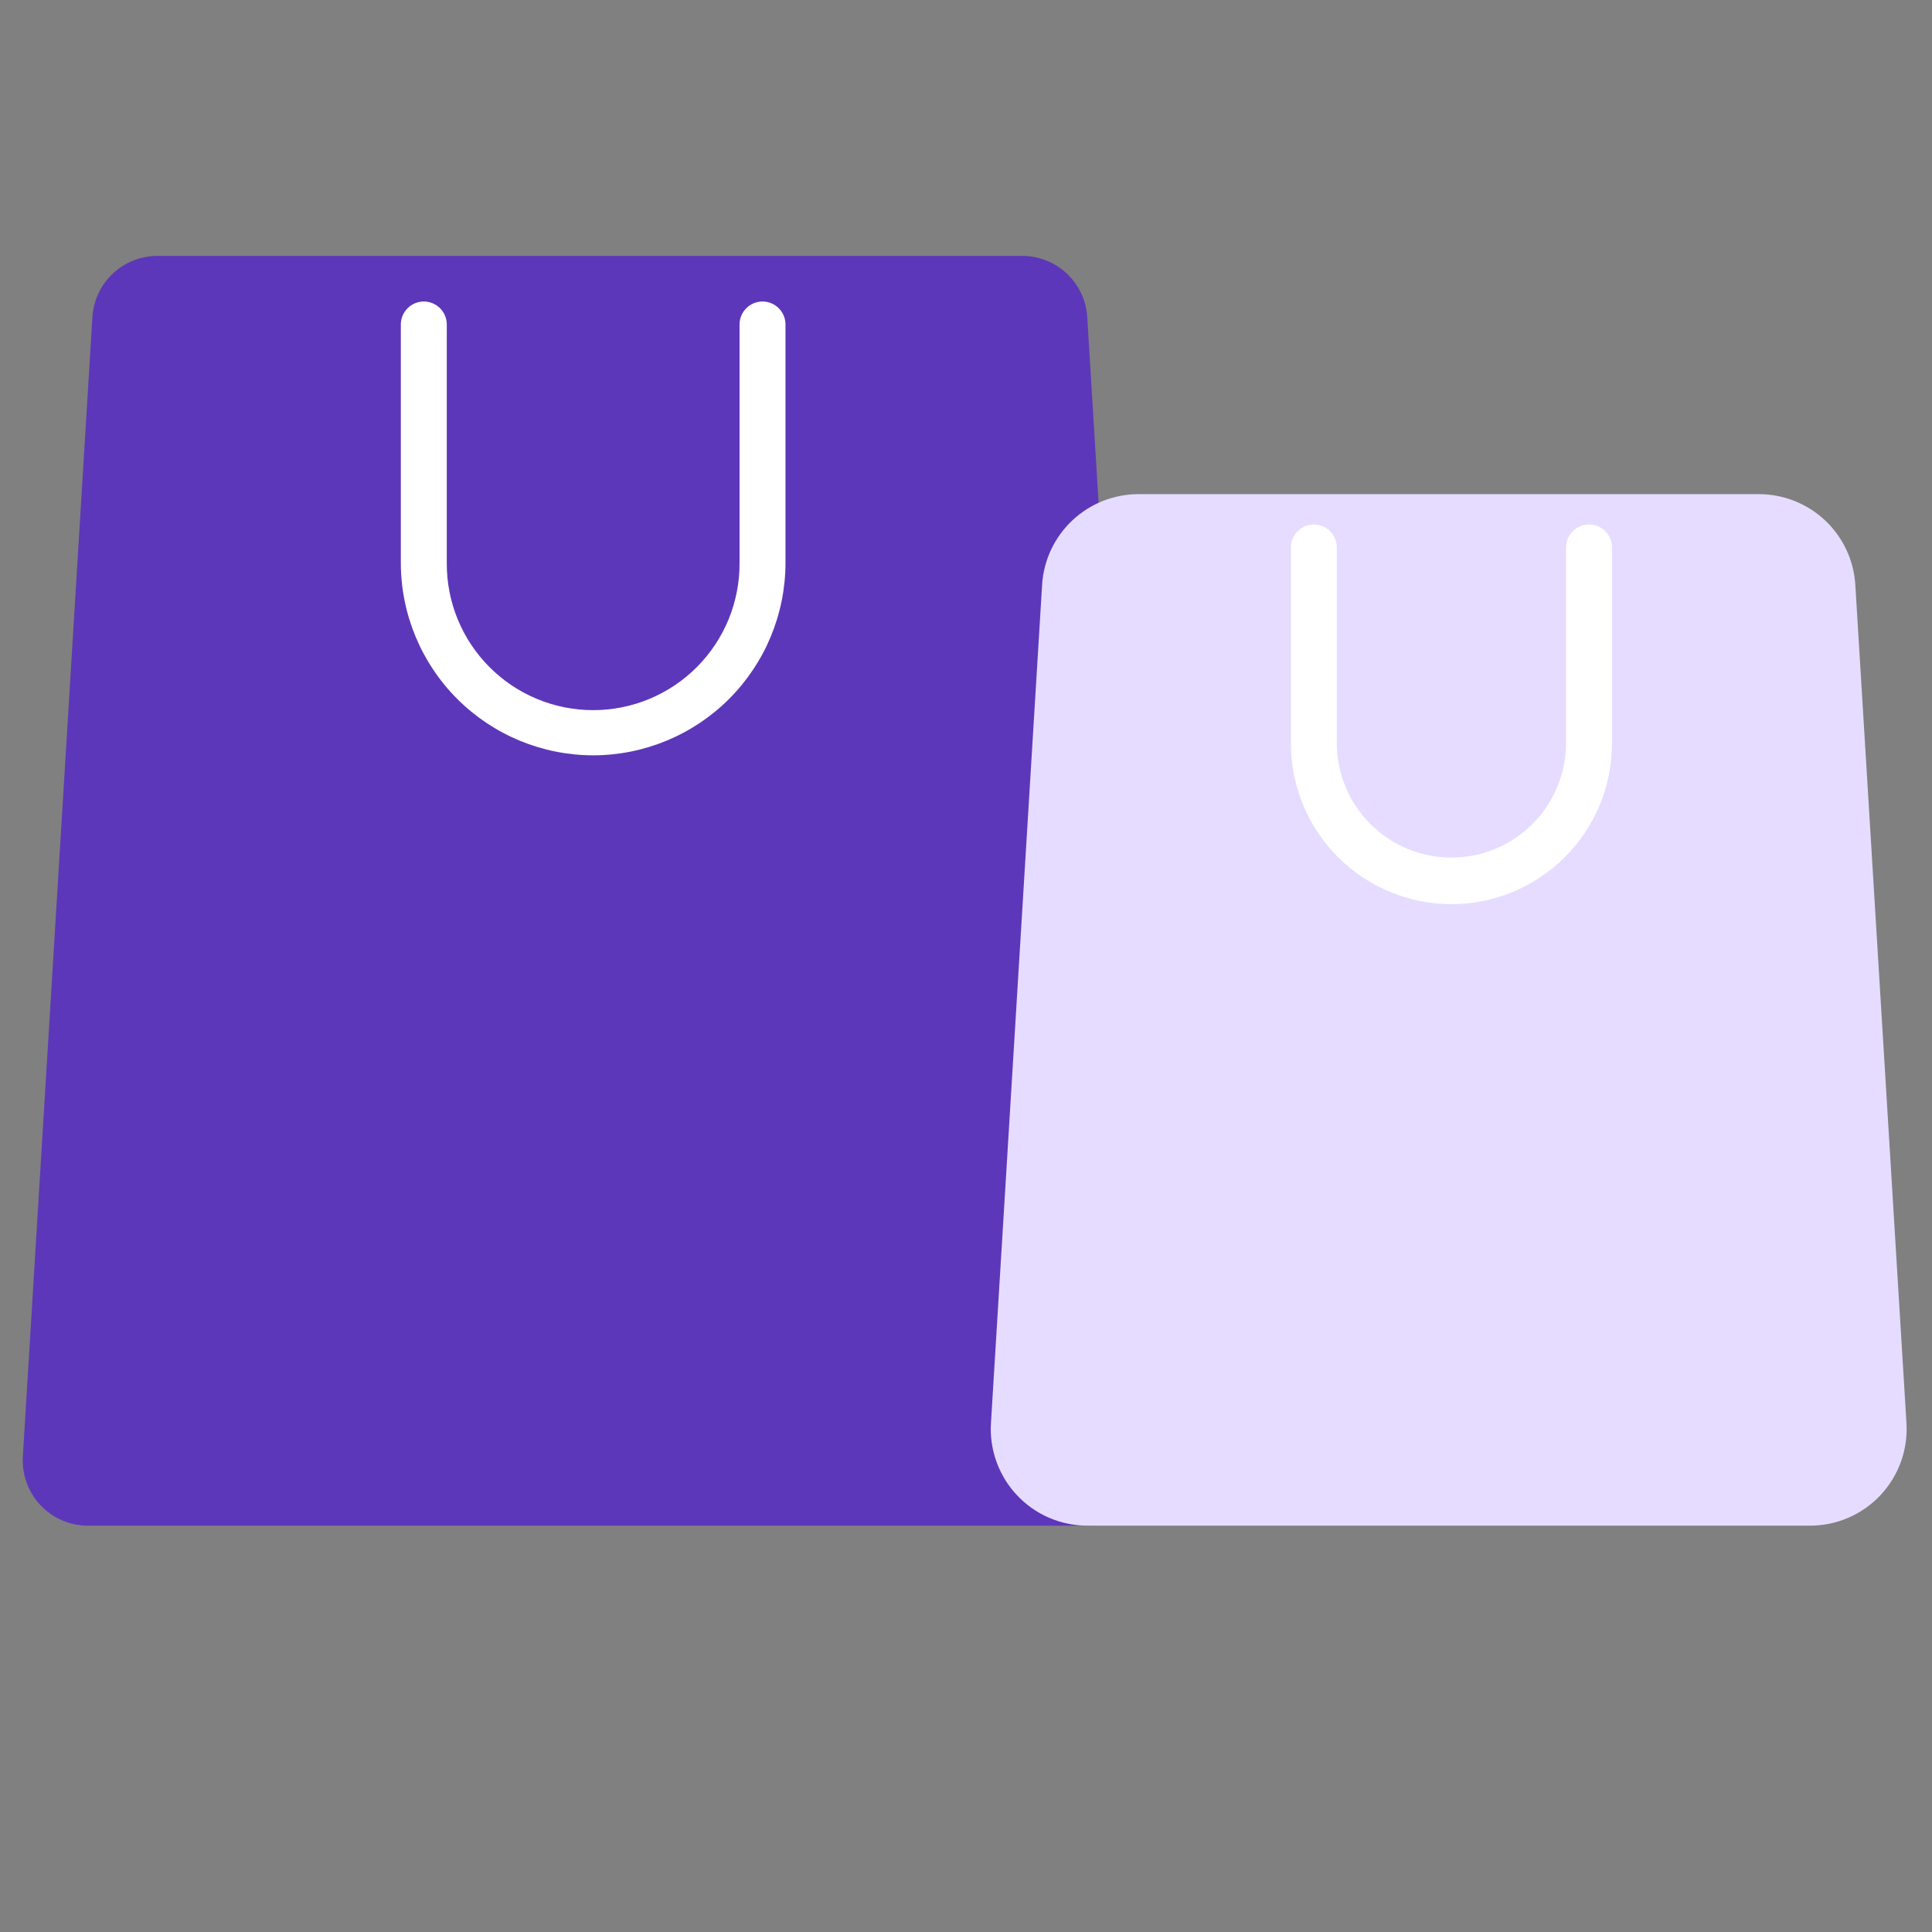
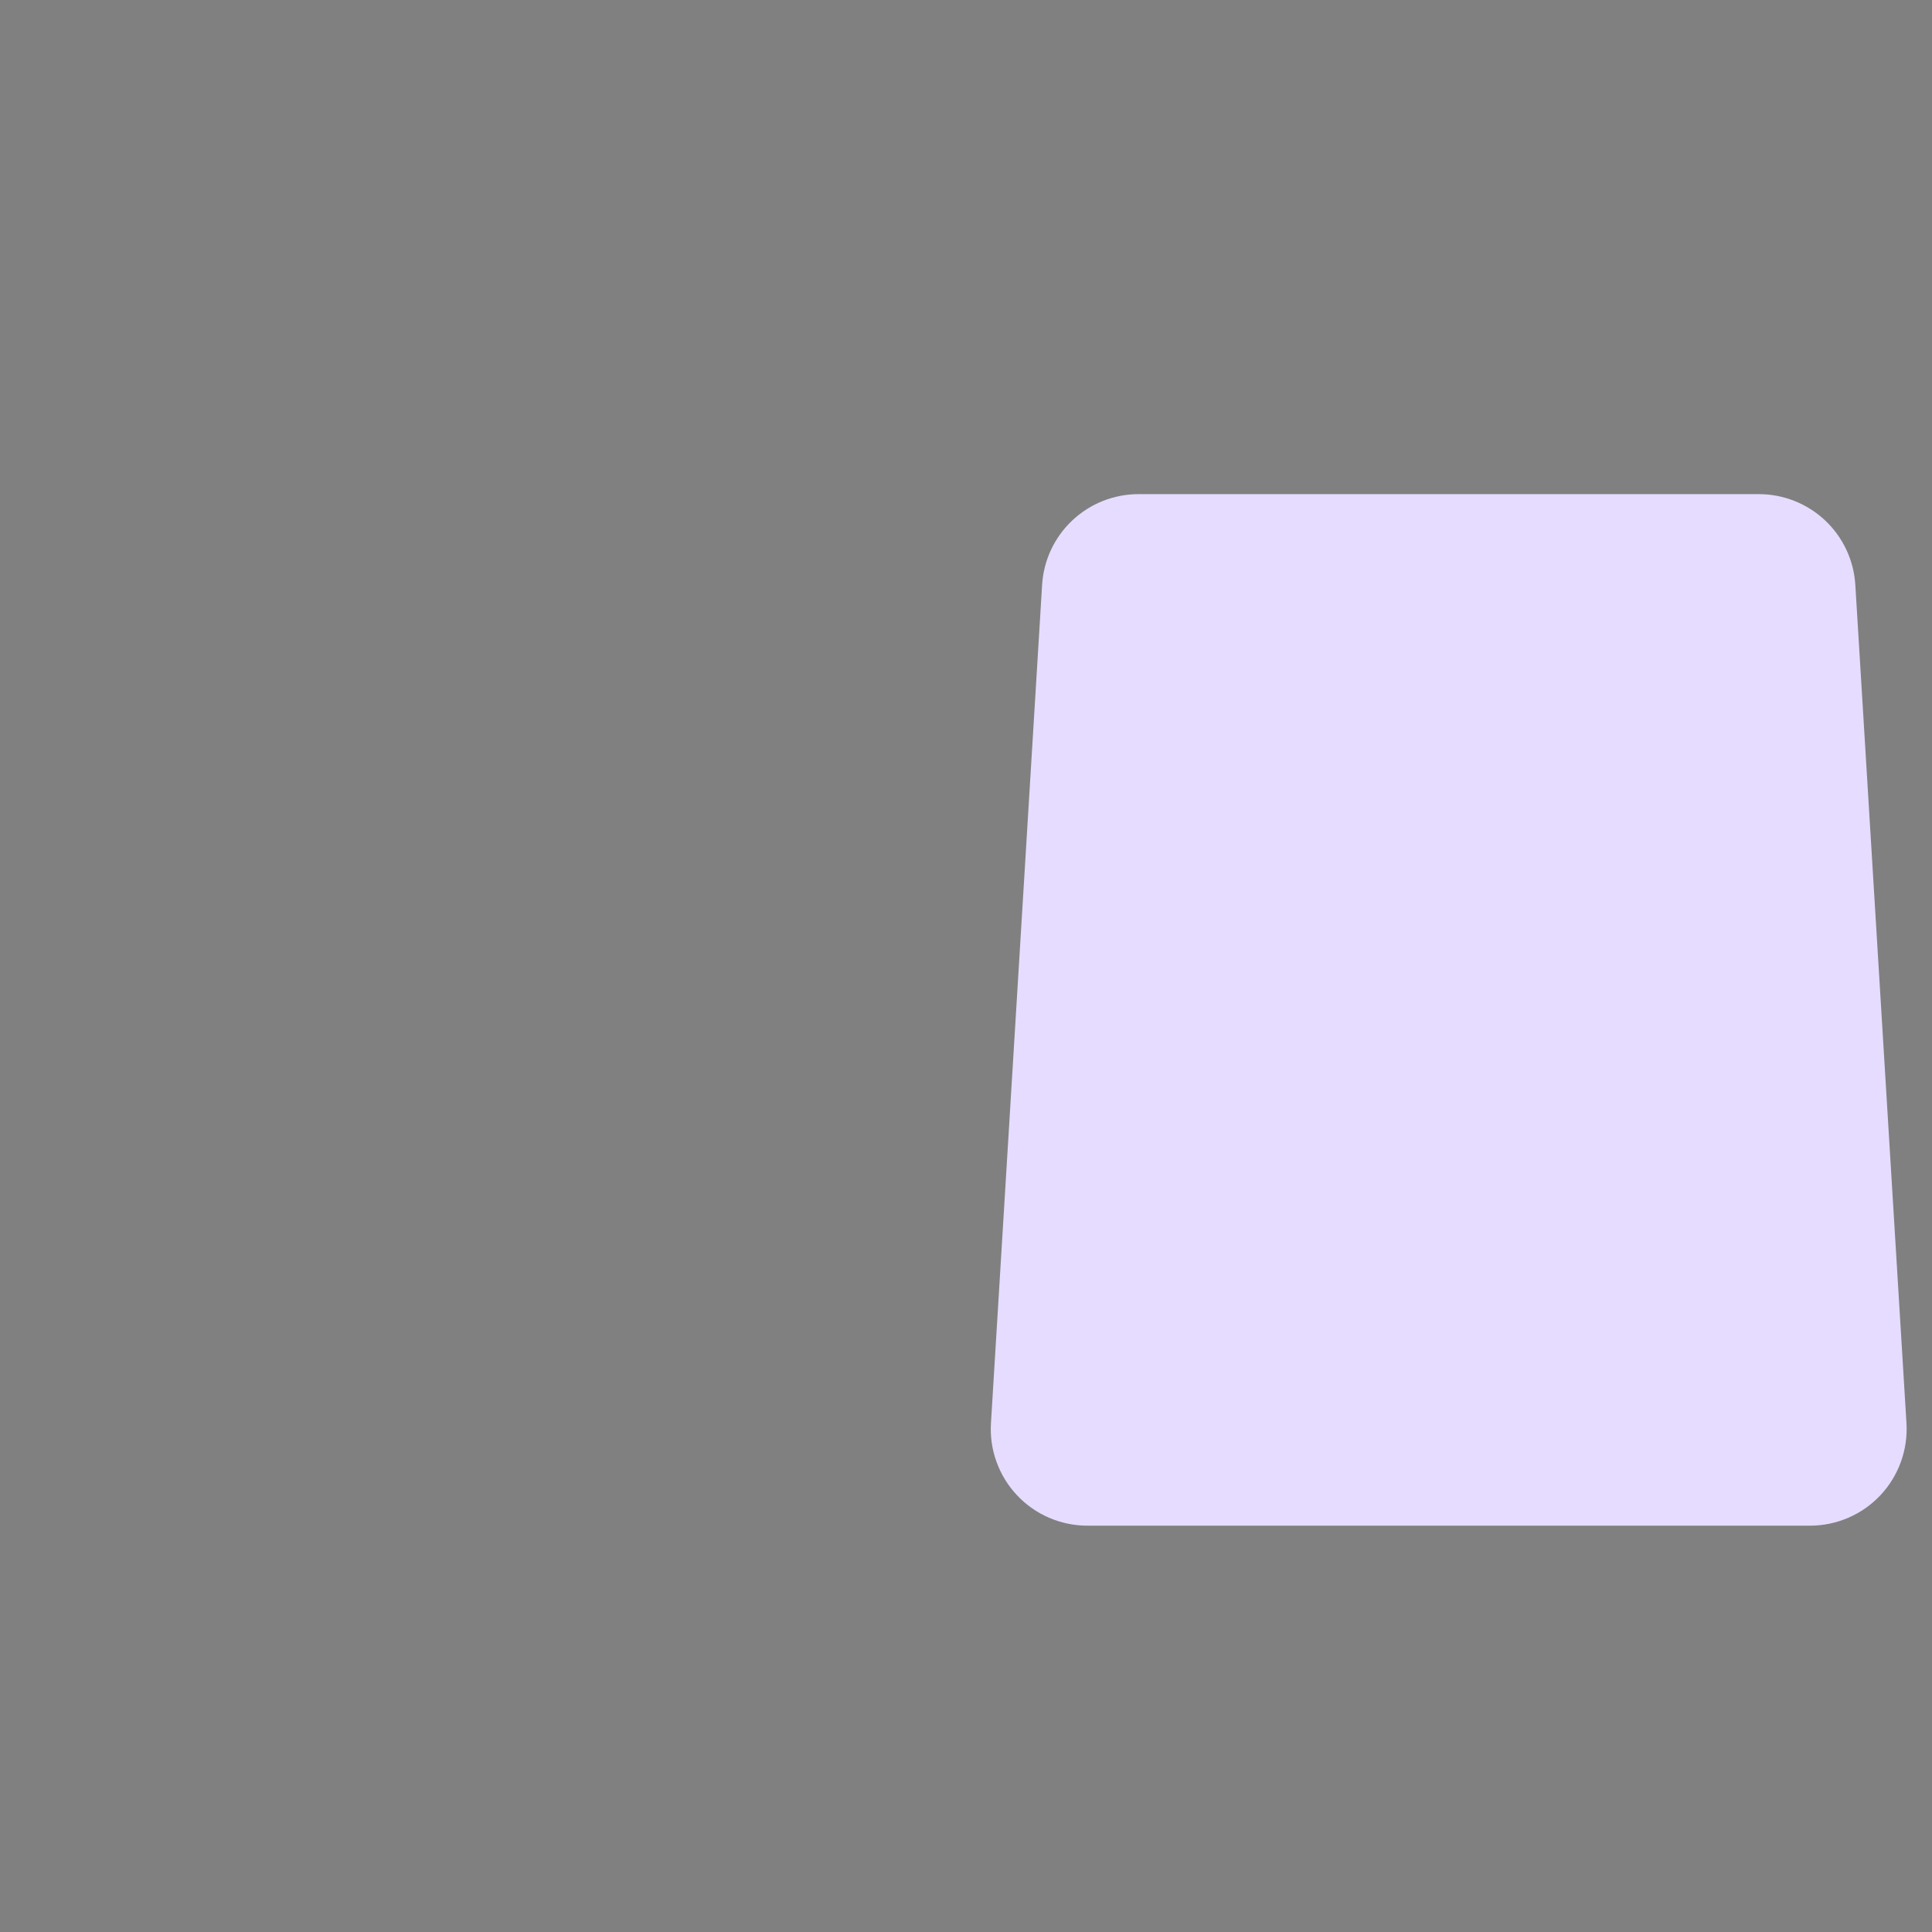
<svg xmlns="http://www.w3.org/2000/svg" width="51" height="51" viewBox="0 0 51 51" fill="none">
  <rect x="0" y="0" width="51" height="51" fill="#808080" stroke="none" />
  <g clip-path="url(#clip0_333_1305)">
-     <path d="M0.603 38.449L2.439 8.371C2.466 7.933 2.658 7.523 2.978 7.222C3.297 6.922 3.719 6.755 4.157 6.755H26.984C27.422 6.755 27.844 6.922 28.163 7.223C28.482 7.523 28.674 7.934 28.701 8.371L30.537 38.449C30.551 38.683 30.517 38.918 30.438 39.139C30.358 39.359 30.234 39.562 30.073 39.733C29.912 39.904 29.718 40.04 29.502 40.133C29.287 40.226 29.054 40.274 28.819 40.274H2.321C2.086 40.274 1.854 40.226 1.638 40.133C1.423 40.04 1.229 39.904 1.068 39.733C0.907 39.562 0.783 39.359 0.703 39.139C0.623 38.918 0.589 38.683 0.603 38.449Z" fill="#5D37B9" />
-     <path d="M15.658 19.939C14.312 19.937 13.022 19.402 12.07 18.45C11.118 17.498 10.583 16.208 10.581 14.862V8.557C10.583 8.398 10.648 8.246 10.762 8.134C10.875 8.022 11.028 7.959 11.188 7.959C11.347 7.959 11.5 8.022 11.613 8.134C11.727 8.246 11.792 8.398 11.794 8.557V14.862C11.791 15.371 11.889 15.876 12.082 16.347C12.275 16.818 12.559 17.246 12.919 17.607C13.278 17.968 13.704 18.255 14.175 18.45C14.645 18.646 15.149 18.746 15.658 18.746C16.167 18.746 16.671 18.646 17.141 18.45C17.612 18.255 18.038 17.968 18.398 17.607C18.757 17.246 19.041 16.818 19.234 16.347C19.427 15.876 19.525 15.371 19.522 14.862V8.557C19.524 8.398 19.589 8.246 19.703 8.134C19.816 8.022 19.969 7.959 20.128 7.959C20.288 7.959 20.441 8.022 20.554 8.134C20.668 8.246 20.733 8.398 20.735 8.557V14.862C20.733 16.208 20.198 17.498 19.246 18.45C18.294 19.402 17.004 19.937 15.658 19.939Z" fill="white" />
    <path d="M26.159 37.567L27.509 15.44C27.548 14.791 27.834 14.182 28.307 13.737C28.78 13.292 29.405 13.044 30.055 13.044H46.429C47.079 13.044 47.704 13.292 48.178 13.737C48.651 14.182 48.937 14.791 48.976 15.44L50.326 37.567C50.347 37.915 50.297 38.263 50.179 38.59C50.06 38.918 49.876 39.218 49.638 39.471C49.399 39.725 49.111 39.927 48.791 40.065C48.472 40.203 48.127 40.274 47.779 40.274H28.705C28.357 40.274 28.013 40.203 27.693 40.065C27.373 39.927 27.085 39.725 26.847 39.471C26.608 39.218 26.424 38.918 26.306 38.59C26.187 38.263 26.137 37.915 26.159 37.567Z" fill="#E6DCFF" />
-     <path d="M38.314 23.868C37.191 23.867 36.113 23.42 35.319 22.625C34.524 21.831 34.078 20.754 34.076 19.63V14.444C34.078 14.284 34.143 14.132 34.257 14.02C34.37 13.908 34.523 13.845 34.682 13.845C34.842 13.845 34.995 13.908 35.108 14.02C35.222 14.132 35.286 14.284 35.288 14.444V19.63C35.293 20.429 35.614 21.195 36.181 21.758C36.748 22.322 37.515 22.638 38.314 22.638C39.114 22.638 39.88 22.322 40.447 21.758C41.014 21.195 41.335 20.429 41.34 19.63V14.444C41.342 14.284 41.406 14.132 41.52 14.02C41.633 13.908 41.786 13.845 41.946 13.845C42.105 13.845 42.258 13.908 42.372 14.02C42.485 14.132 42.55 14.284 42.552 14.444V19.63C42.551 20.753 42.104 21.831 41.309 22.625C40.515 23.42 39.438 23.866 38.314 23.868Z" fill="white" />
  </g>
  <defs>
    <clipPath id="clip0_333_1305">
      <rect width="50" height="50" fill="white" transform="translate(0.5 0.025)" />
    </clipPath>
  </defs>
</svg>